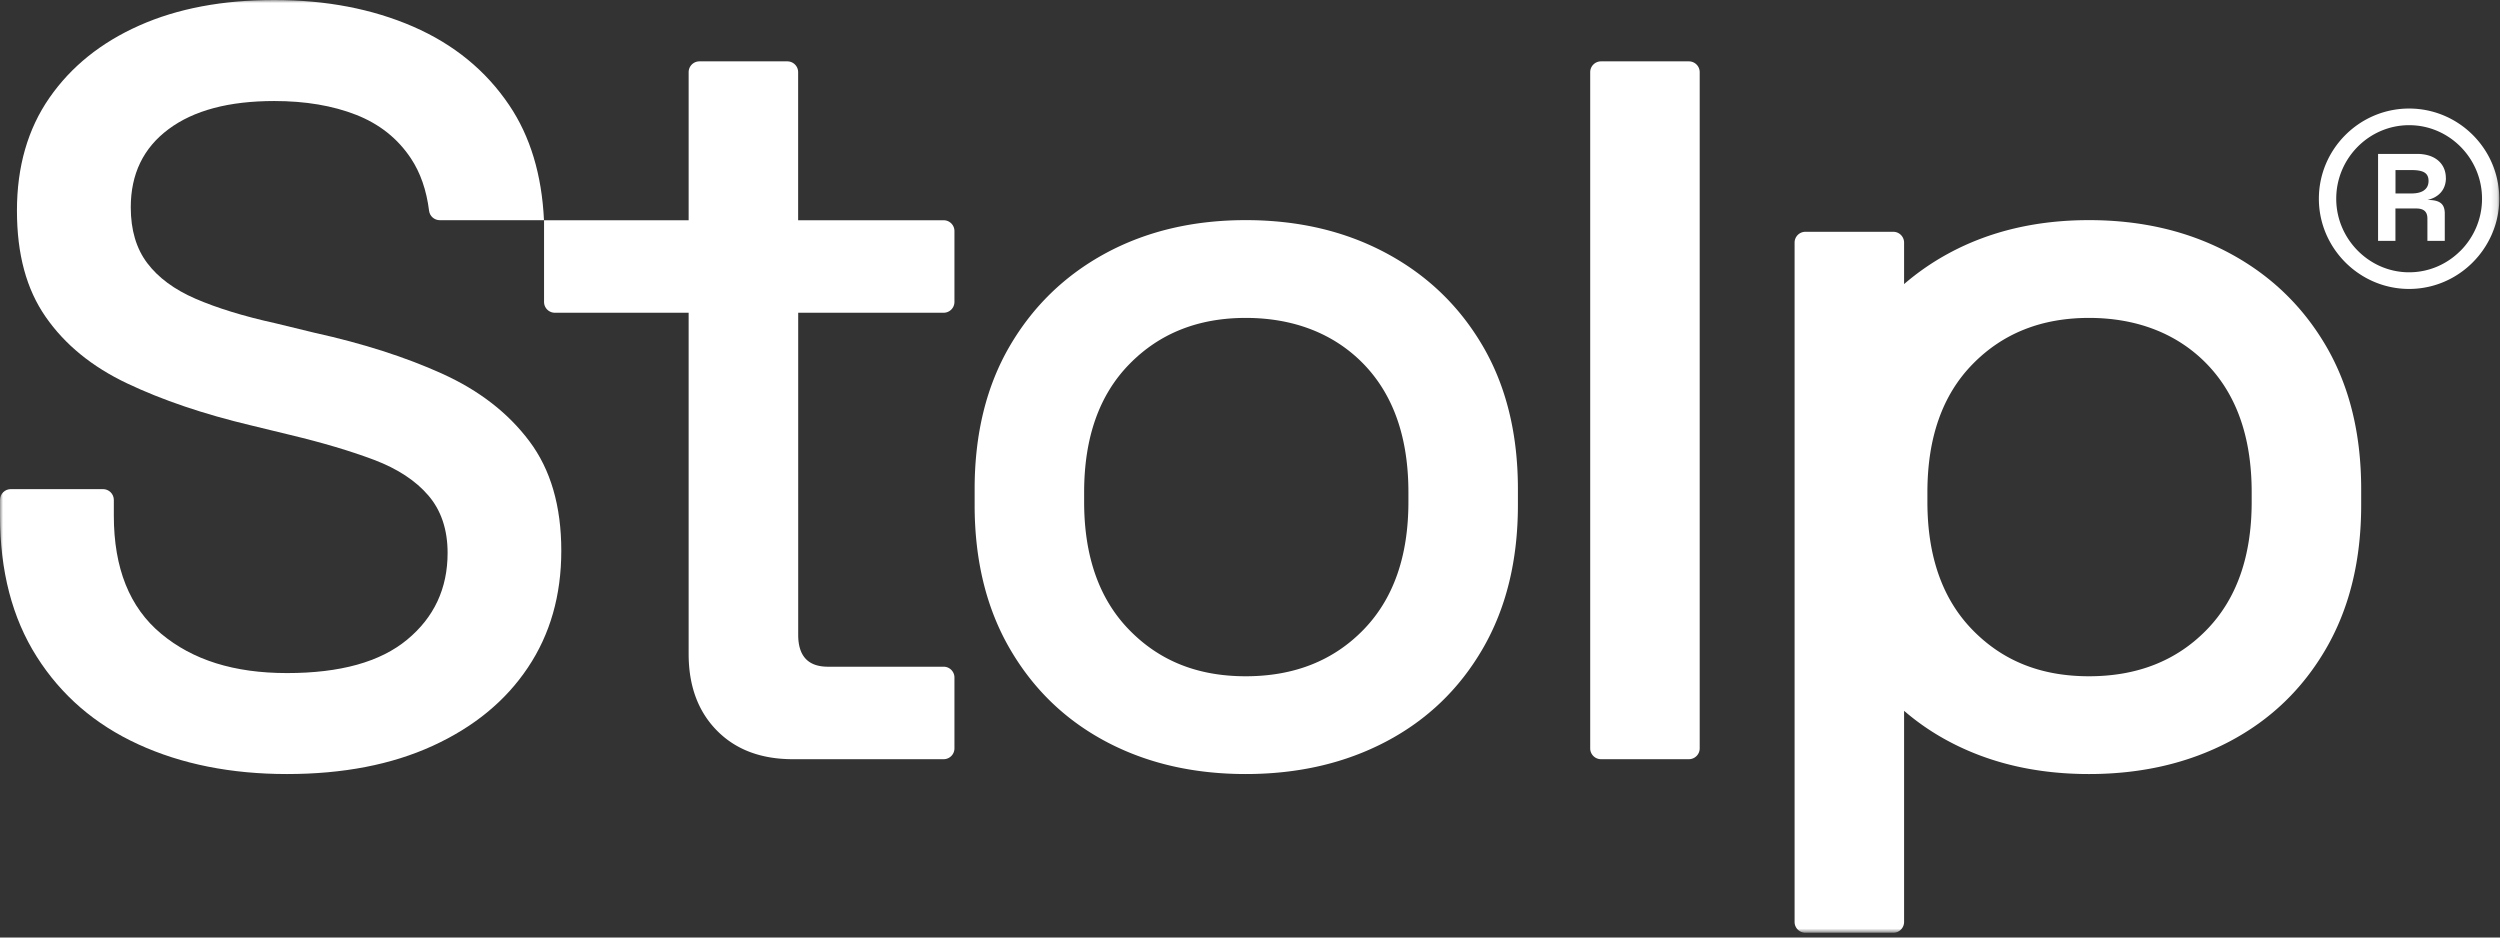
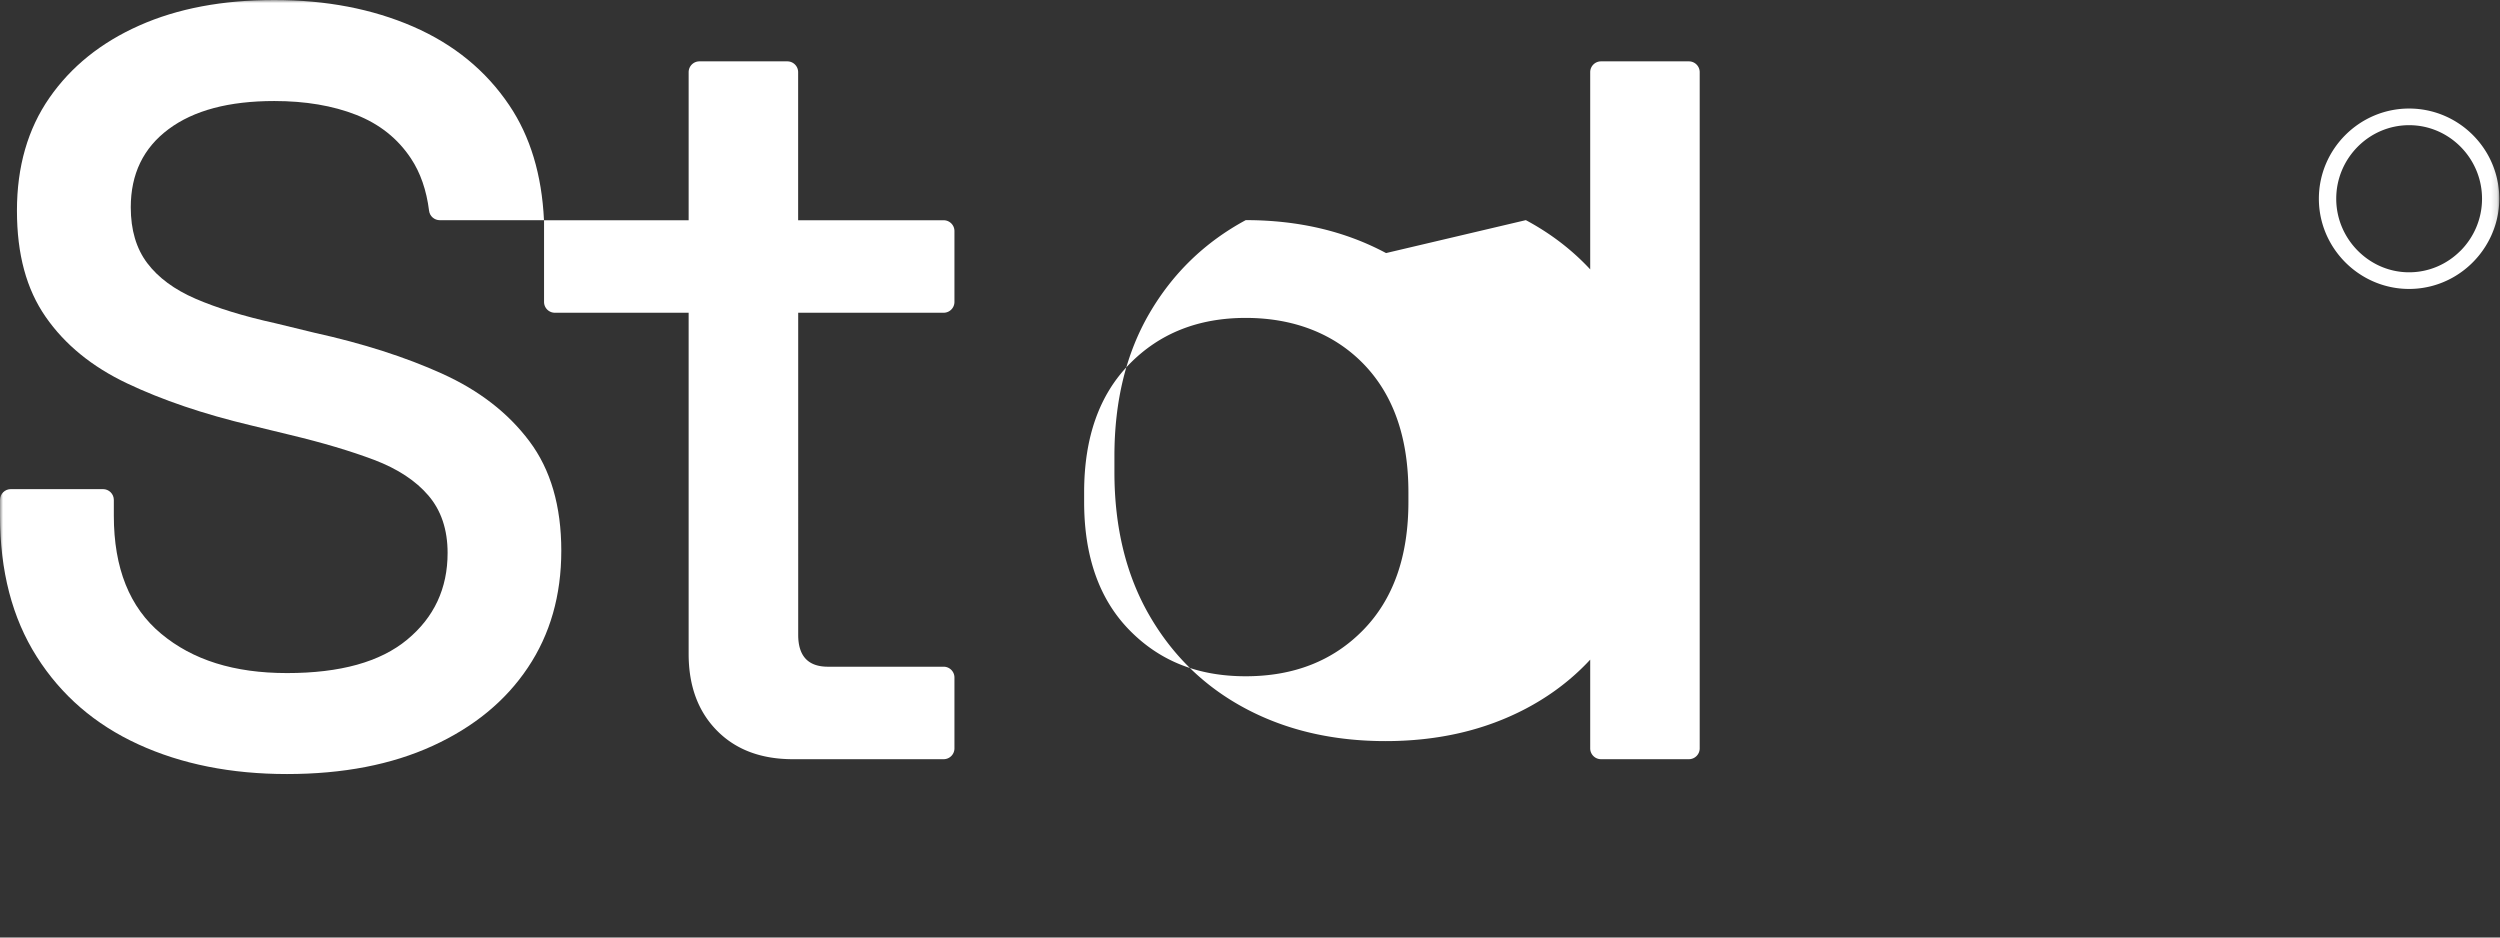
<svg xmlns="http://www.w3.org/2000/svg" width="416" height="156" fill="none">
  <rect width="100%" height="100%" fill="#333333" stroke="none" />
  <mask id="a" width="416" height="156" x="0" y="0" maskUnits="userSpaceOnUse" style="mask-type:luminance">
    <path fill="#fff" d="M415.88 0H0v155.22h415.88V0Z" />
  </mask>
  <g fill="#fff" mask="url(#a)">
    <path d="M73.6 62.19c-6.13-2.77-13.21-5.04-21.23-6.81l-6.54-1.59c-5.31-1.17-9.73-2.54-13.27-4.07-3.54-1.53-6.22-3.51-8.05-5.93-1.83-2.42-2.75-5.52-2.75-9.29 0-5.54 2.09-9.88 6.28-13 4.19-3.13 10.05-4.69 17.6-4.69 5.19 0 9.73.77 13.63 2.3 3.89 1.53 6.92 3.95 9.11 7.25 1.58 2.38 2.59 5.29 3.02 8.72.11.89.88 1.56 1.78 1.56h17.34c-.36-7.57-2.28-13.94-5.78-19.13-3.89-5.78-9.23-10.14-16.01-13.09C61.95 1.48 54.25 0 45.64 0S29.55 1.41 23.17 4.25C16.8 7.08 11.82 11.09 8.22 16.28c-3.6 5.19-5.4 11.45-5.4 18.76 0 7.31 1.59 13.1 4.78 17.69 3.19 4.6 7.7 8.29 13.54 11.06 5.83 2.77 12.71 5.11 20.61 6.99l6.54 1.59c5.43 1.3 10.08 2.69 13.98 4.16 3.89 1.48 6.9 3.45 9.02 5.93 2.12 2.48 3.19 5.67 3.19 9.55 0 5.9-2.24 10.71-6.72 14.42-4.48 3.72-11.14 5.57-19.99 5.57-8.85 0-15.72-2.18-20.96-6.55-5.25-4.36-7.87-10.91-7.87-19.64v-2.62c0-1-.81-1.8-1.8-1.8H1.8c-1 0-1.8.81-1.8 1.8v2.62c0 9.2 2.03 17.02 6.1 23.44 4.07 6.43 9.7 11.3 16.9 14.6 7.19 3.3 15.45 4.95 24.76 4.95 9.31 0 17.4-1.56 24.24-4.69 6.84-3.13 12.12-7.46 15.83-13.01 3.72-5.54 5.57-12.03 5.57-19.46 0-7.43-1.77-13.51-5.31-18.22-3.54-4.72-8.37-8.46-14.5-11.23h.01Z" />
-     <path d="M157.01 36.65h-24.2V12.01c0-1-.81-1.8-1.8-1.8h-14.62c-1 0-1.8.81-1.8 1.8v24.64H90.53v13.59c0 1 .81 1.8 1.8 1.8h22.26v56.77c0 5.31 1.56 9.55 4.69 12.74 3.12 3.18 7.34 4.78 12.65 4.78h25.09c1 0 1.8-.81 1.8-1.8v-11.79c0-1-.81-1.8-1.8-1.8h-19.25c-3.3 0-4.95-1.77-4.95-5.31V52.04h24.2c1 0 1.8-.81 1.8-1.8V38.45c0-1-.81-1.8-1.8-1.8h-.01Zm73.63 5.46c-6.84-3.66-14.63-5.48-23.35-5.48s-16.48 1.83-23.26 5.48c-6.78 3.66-12.12 8.82-16.01 15.48-3.89 6.67-5.84 14.6-5.84 23.8v2.65c0 9.2 1.95 17.16 5.84 23.88 3.89 6.72 9.23 11.88 16.01 15.48 6.78 3.6 14.54 5.4 23.26 5.4 8.72 0 16.51-1.8 23.35-5.4 6.84-3.6 12.21-8.76 16.1-15.48 3.89-6.72 5.84-14.68 5.84-23.88v-2.65c0-9.2-1.95-17.13-5.84-23.8-3.89-6.66-9.26-11.82-16.1-15.48Zm3.72 41.4c0 9.08-2.51 16.19-7.52 21.32-5.01 5.13-11.53 7.7-19.55 7.7-8.02 0-14.36-2.57-19.37-7.7-5.01-5.13-7.52-12.24-7.52-21.32v-1.59c0-9.08 2.5-16.19 7.52-21.32 5.01-5.13 11.47-7.7 19.37-7.7s14.68 2.57 19.64 7.7c4.95 5.13 7.43 12.24 7.43 21.32v1.59Zm46.67-73.3h-14.62a1.8 1.8 0 0 0-1.8 1.8v112.52a1.8 1.8 0 0 0 1.8 1.8h14.62a1.8 1.8 0 0 0 1.8-1.8V12.01a1.8 1.8 0 0 0-1.8-1.8Zm119.84 7.85c-8.24 0-15.01 6.74-15.01 15.01 0 2.57.66 5.01 1.82 7.13 2.55 4.68 7.53 7.88 13.19 7.88 5.36 0 10.06-2.85 12.71-7.08 1.45-2.31 2.3-5.02 2.3-7.93 0-8.28-6.74-15.01-15.01-15.01Zm8.56 23.66c-2.2 2.22-5.23 3.59-8.56 3.59-3.15 0-6.02-1.24-8.18-3.25-2.41-2.24-3.94-5.44-3.94-8.99 0-6.74 5.47-12.24 12.13-12.24 6.66 0 12.13 5.5 12.13 12.24 0 3.37-1.37 6.43-3.57 8.65h-.01Z" />
-     <path d="M406.99 29.61c0-1.73-.97-3.12-2.74-3.7-.59-.19-1.27-.3-2.03-.3h-6.51v14.47h2.89v-5.39h3.43c1.31 0 1.89.54 1.89 1.69v3.7h2.89V35.5c0-.21-.02-.41-.05-.58-.21-1.24-1.16-1.65-2.84-1.65 1.73-.38 3.08-1.58 3.08-3.66h-.01Zm-3.64 2.07c-.49.34-1.19.51-2.05.51h-2.69V28.3h2.66c1.2 0 2.02.18 2.45.64.26.28.39.66.39 1.16 0 .71-.27 1.23-.76 1.57v.01Zm-32.39 10.43c-6.84-3.66-14.63-5.48-23.35-5.48s-16.48 1.83-23.26 5.48a41.94 41.94 0 0 0-7.51 5.16v-6.9c0-1-.81-1.8-1.8-1.8h-14.62c-1 0-1.8.81-1.8 1.8v113.04c0 1 .81 1.8 1.8 1.8h14.62c1 0 1.8-.81 1.8-1.8v-35.13a40.26 40.26 0 0 0 7.51 5.12c6.78 3.6 14.54 5.4 23.26 5.4 8.72 0 16.51-1.8 23.35-5.4 6.84-3.6 12.21-8.76 16.1-15.48 3.89-6.72 5.84-14.68 5.84-23.88v-2.65c0-9.2-1.95-17.13-5.84-23.8-3.89-6.66-9.26-11.82-16.1-15.48Zm3.72 41.4c0 9.08-2.51 16.19-7.52 21.32-5.01 5.13-11.53 7.7-19.55 7.7-8.02 0-14.36-2.57-19.37-7.7-5.01-5.13-7.52-12.24-7.52-21.32v-1.59c0-9.08 2.5-16.19 7.52-21.32 5.01-5.13 11.47-7.7 19.37-7.7s14.68 2.57 19.64 7.7c4.95 5.13 7.43 12.24 7.43 21.32v1.59Z" />
+     <path d="M157.01 36.65h-24.2V12.01c0-1-.81-1.8-1.8-1.8h-14.62c-1 0-1.8.81-1.8 1.8v24.64H90.53v13.59c0 1 .81 1.8 1.8 1.8h22.26v56.77c0 5.31 1.56 9.55 4.69 12.74 3.12 3.18 7.34 4.78 12.65 4.78h25.09c1 0 1.8-.81 1.8-1.8v-11.79c0-1-.81-1.8-1.8-1.8h-19.25c-3.3 0-4.95-1.77-4.95-5.31V52.04h24.2c1 0 1.8-.81 1.8-1.8V38.45c0-1-.81-1.8-1.8-1.8h-.01Zm73.63 5.46c-6.84-3.66-14.63-5.48-23.35-5.48c-6.78 3.66-12.12 8.82-16.01 15.48-3.89 6.67-5.84 14.6-5.84 23.8v2.65c0 9.2 1.95 17.16 5.84 23.88 3.89 6.72 9.23 11.88 16.01 15.48 6.78 3.6 14.54 5.4 23.26 5.4 8.72 0 16.51-1.8 23.35-5.4 6.84-3.6 12.21-8.76 16.1-15.48 3.89-6.72 5.84-14.68 5.84-23.88v-2.65c0-9.2-1.95-17.13-5.84-23.8-3.89-6.66-9.26-11.82-16.1-15.48Zm3.72 41.4c0 9.08-2.51 16.19-7.52 21.32-5.01 5.13-11.53 7.7-19.55 7.7-8.02 0-14.36-2.57-19.37-7.7-5.01-5.13-7.52-12.24-7.52-21.32v-1.59c0-9.08 2.5-16.19 7.52-21.32 5.01-5.13 11.47-7.7 19.37-7.7s14.68 2.57 19.64 7.7c4.95 5.13 7.43 12.24 7.43 21.32v1.59Zm46.67-73.3h-14.62a1.8 1.8 0 0 0-1.8 1.8v112.52a1.8 1.8 0 0 0 1.8 1.8h14.62a1.8 1.8 0 0 0 1.8-1.8V12.01a1.8 1.8 0 0 0-1.8-1.8Zm119.84 7.85c-8.24 0-15.01 6.74-15.01 15.01 0 2.57.66 5.01 1.82 7.13 2.55 4.68 7.53 7.88 13.19 7.88 5.36 0 10.06-2.85 12.71-7.08 1.45-2.31 2.3-5.02 2.3-7.93 0-8.28-6.74-15.01-15.01-15.01Zm8.56 23.66c-2.2 2.22-5.23 3.59-8.56 3.59-3.15 0-6.02-1.24-8.18-3.25-2.41-2.24-3.94-5.44-3.94-8.99 0-6.74 5.47-12.24 12.13-12.24 6.66 0 12.13 5.5 12.13 12.24 0 3.37-1.37 6.43-3.57 8.65h-.01Z" />
  </g>
</svg>